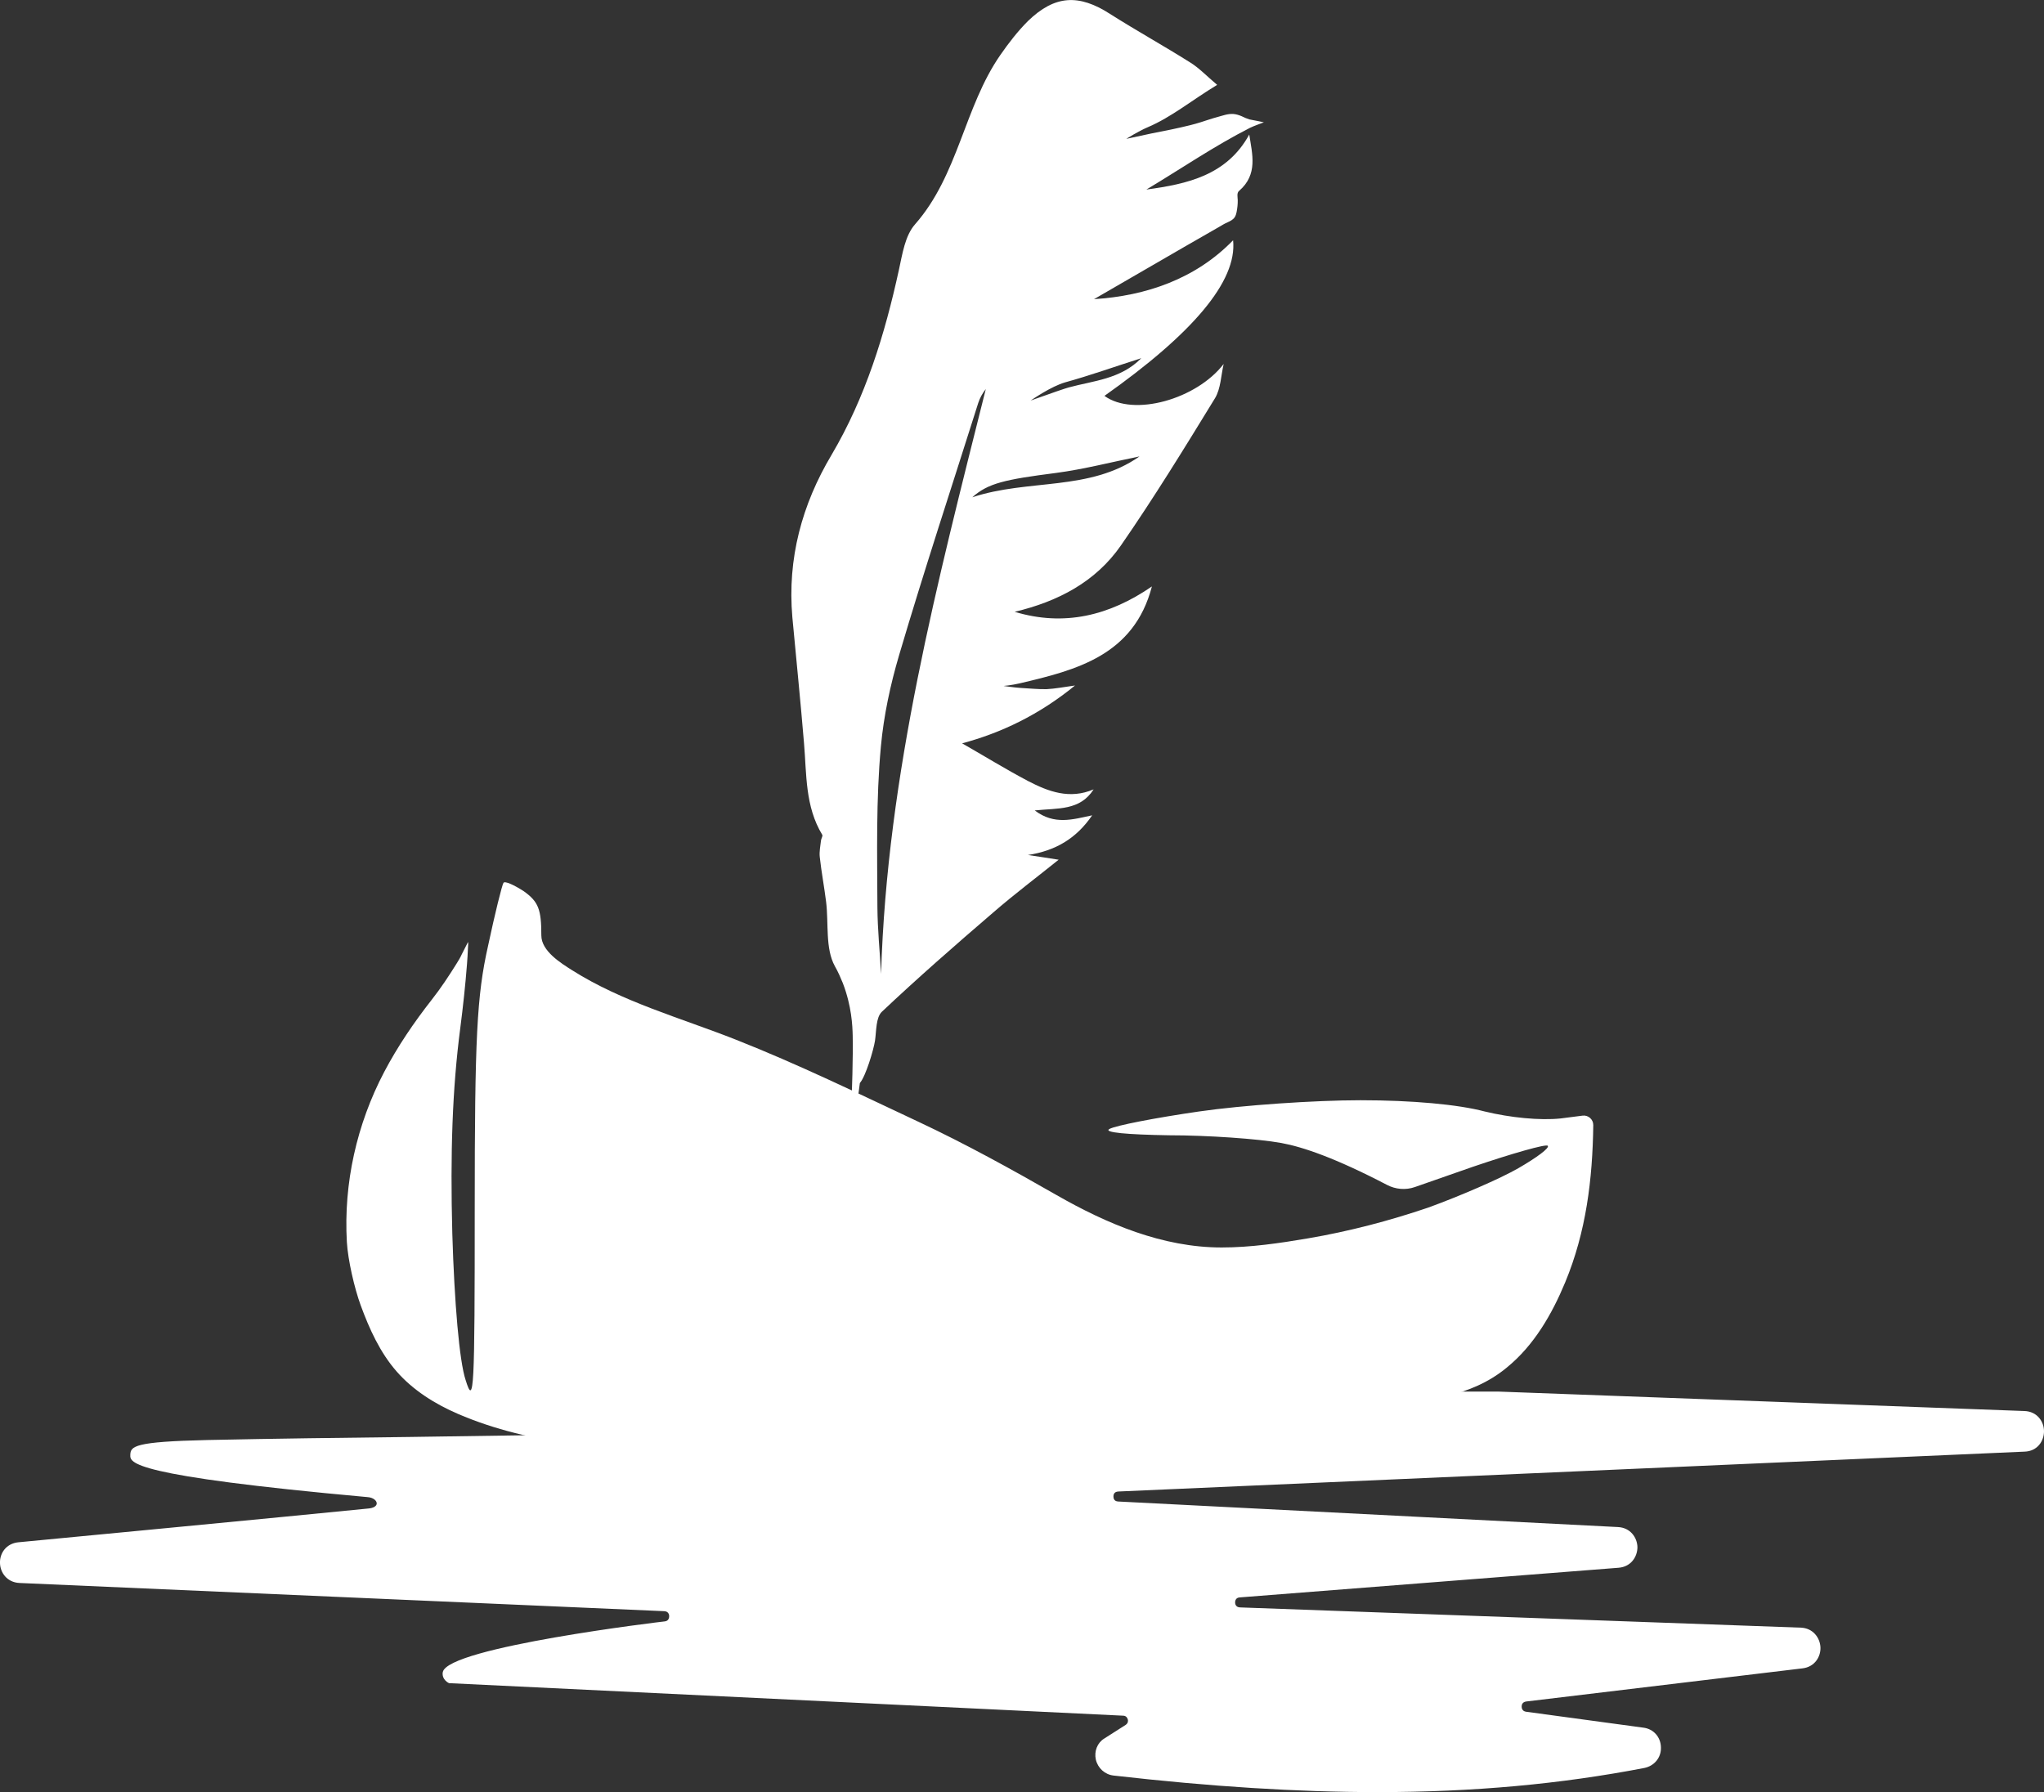
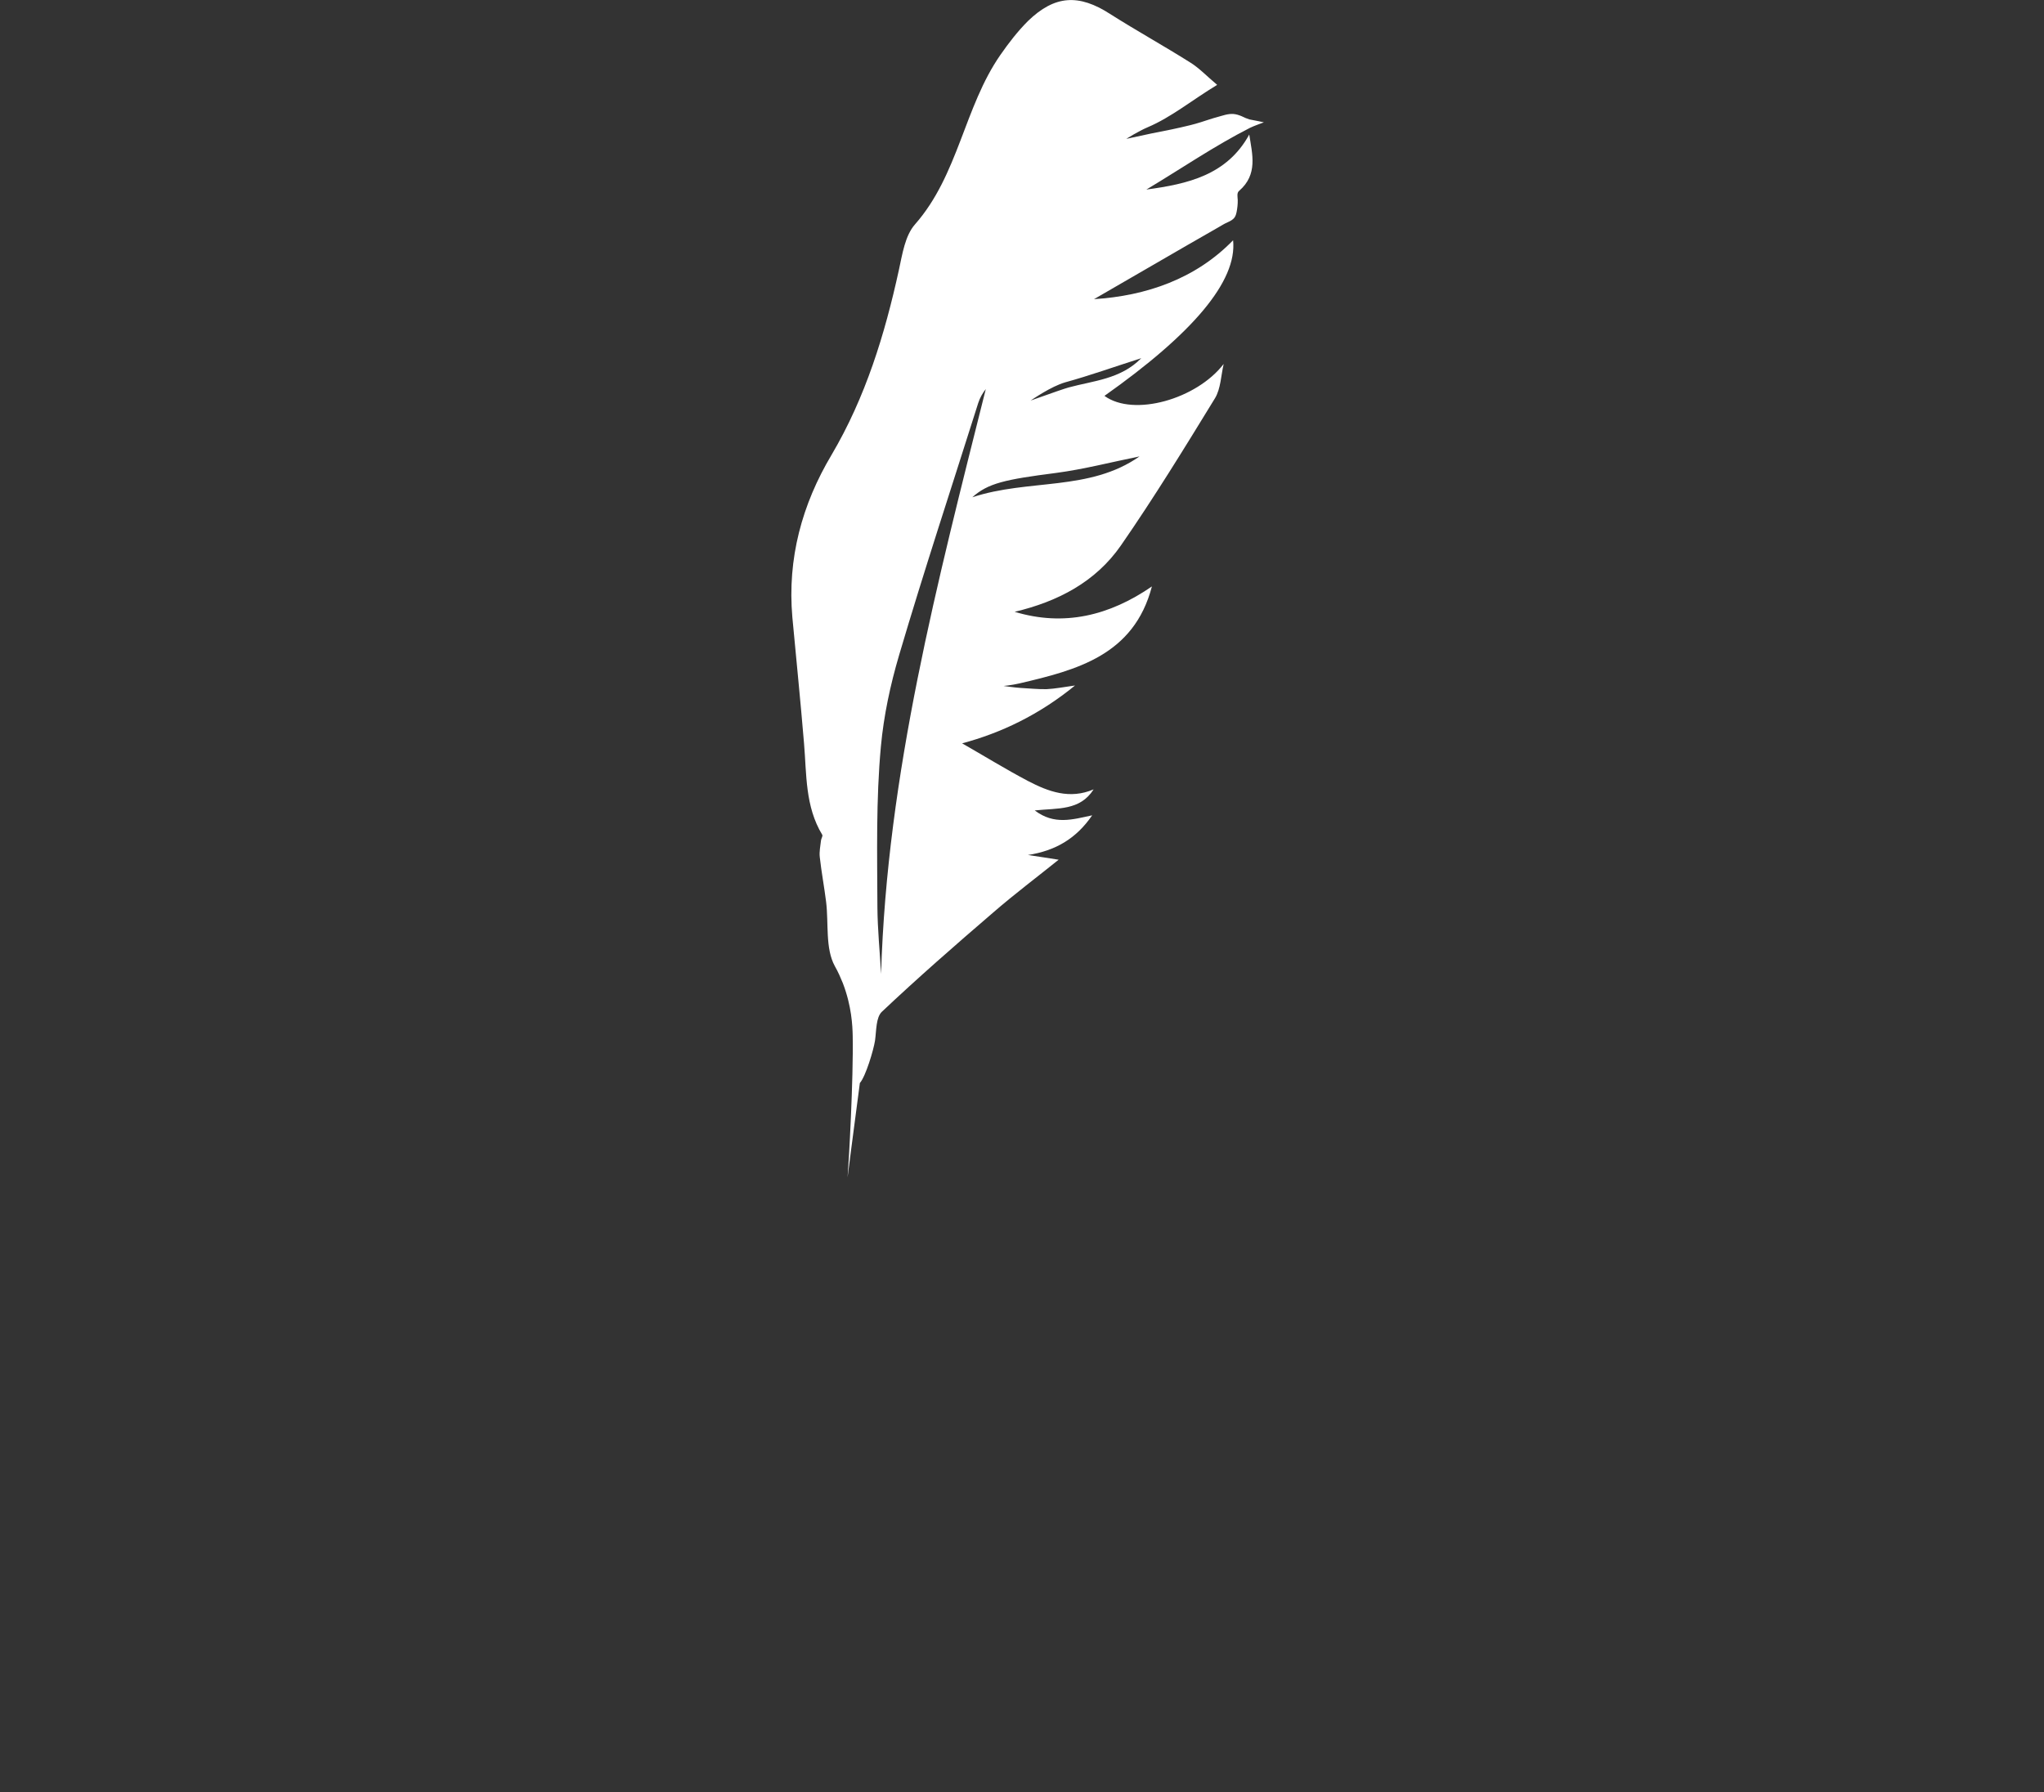
<svg xmlns="http://www.w3.org/2000/svg" id="Layer_1" data-name="Layer 1" viewBox="0 0 568 498.06">
  <rect x="0" y="0" width="568" height="498.06" fill="#333333" stroke="none" />
  <defs>
    <style>
      .cls-1, .cls-2 {
        fill: #fff;
        stroke-width: 0px;
      }

      .cls-2 {
        fill-rule: evenodd;
      }
    </style>
  </defs>
-   <path class="cls-1" d="M568,397.75c0,2.73-1.82,5.57-5.4,5.68l-251.83,11.08c-1.25.06-1.36.97-1.36,1.36,0,.45.11,1.36,1.31,1.42l138.9,7.1c3.47.17,5.34,2.96,5.4,5.57,0,2.67-1.76,5.46-5.23,5.74l-105.26,8.24c-1.19.06-1.31,1.02-1.31,1.42s.17,1.31,1.36,1.36l155.84,5.63c3.41.11,5.34,2.84,5.46,5.46.11,2.61-1.59,5.46-5,5.85l-76.78,9.21c-1.14.17-1.25,1.02-1.25,1.42,0,.34.11,1.25,1.19,1.42l32.62,4.43c2.84.34,4.83,2.61,4.89,5.46.11,2.84-1.82,5.17-4.6,5.74-23.3,4.49-47.46,6.71-74.17,6.71-22.28,0-46.38-1.53-73.32-4.6-2.44-.28-4.38-2.05-4.94-4.43-.51-2.33.4-4.66,2.33-5.85l5.97-3.81c.74-.51.68-1.25.57-1.53-.06-.23-.34-1.02-1.31-1.02l-187.32-9.04c-1.93-1.02-1.82-2.61-1.71-3.07,1.31-6.93,61.04-14.04,61.66-14.09,1.14-.11,1.25-1.08,1.25-1.48,0-.34-.17-1.31-1.36-1.36l-179.2-7.84c-3.47-.17-5.34-2.9-5.4-5.51-.11-2.67,1.65-5.46,5.11-5.8,0,0,76.9-7.33,97.19-9.38,1.48-.11,2.39-.68,2.39-1.42s-.91-1.65-2.61-1.76c-66.1-5.97-65.93-9.55-65.87-11.71.06-2.44,1.08-3.69,21.43-4.15,18.76-.4,37.45-.63,56.15-.85,44.78-.63,91.05-1.19,136.51-3.98,7.45-.45,14.89-1.08,22.34-1.65,7.9-.63,15.8-1.25,23.64-1.76,11.99-.68,24.1-1.02,35.86-1.42l8.58-.28c13.87-.4,28.7-.97,43.65-2.27.68-.68,1.36-1.25,2.39-1.25h29.72l146.06,5.4c3.58.11,5.46,2.96,5.46,5.63Z" />
  <path class="cls-1" d="M278.94,190.63s2.05-.17,4.39-.71c15.84-3.71,31.77-7.79,36.77-26.94-11.82,8.13-24.38,11.2-38.14,7.05,11.99-2.84,22.51-8.3,29.55-18.47,9.21-13.3,17.68-27.11,26.14-40.92,1.59-2.67,1.65-6.31,2.39-9.49-7.5,9.78-25.01,14.78-33.13,8.87,24.38-17.22,36.94-31.83,35.75-43.25-10.4,10.74-24.21,15.46-38.65,16.37,5.77-3.36,11.55-6.7,17.33-10.03,2.88-1.65,5.75-3.33,8.62-4.99,2.86-1.66,5.75-3.28,8.61-4.94.86-.5,1.66-1.01,2.58-1.41.74-.33,1.49-.71,1.94-1.38.29-.43.44-.93.54-1.44.21-1.07.35-2.27.32-3.36-.02-.78-.34-2,.41-2.57,5.23-4.55,3.64-10.12,2.79-15.63-6.2,11.31-17.16,13.75-28.59,15.29,9.6-5.74,18.8-12.07,28.81-17.16.92-.47,3.84-1.52,3.84-1.52,0,0-2.26-.51-4.01-.81-.07-.01-.96-.34-1.07-.39-.37-.15-.72-.35-1.09-.5-.73-.31-1.49-.56-2.29-.62-1.55-.12-3.03.47-4.5.86-1.54.41-3.04.95-4.56,1.42-.96.3-1.93.58-2.91.82-3.69.91-6.54,1.48-10.91,2.33-1.53.34-6.88,1.48-6.88,1.48,0,0,3.18-2.05,5.97-3.24,6.54-2.78,12.16-7.45,19.27-11.76-3.07-2.61-5.06-4.72-7.45-6.2-7.39-4.66-15-8.87-22.34-13.53-8.64-5.57-15.34-5.23-22.79,1.99-2.84,2.84-5.34,6.08-7.67,9.43-10.06,14.49-11.65,33.36-23.7,47.06-2.78,3.13-3.52,8.24-4.49,12.67-3.92,17.96-9.26,35.35-18.7,51.38-8.24,13.81-12.33,28.87-10.91,45.13,1.08,11.65,2.27,23.3,3.24,35.01.74,8.7.28,17.56,5.06,25.46.23.34-.28,1.02-.34,1.59-.17,1.53-.51,3.13-.34,4.6.45,4.15,1.25,8.3,1.76,12.45.74,6.02-.28,12.96,2.44,17.9.91,1.59,1.59,3.18,2.22,4.72,2.44,6.37,2.67,11.82,2.73,14.55.23,11.99-1.08,35.29-1.42,39.39.23-1.88,1.08-8.53,3.41-26.2,1.65-1.88,3.81-9.21,4.21-11.76.4-2.78.23-6.48,1.93-8.07,10-9.43,20.4-18.53,30.86-27.51,6.02-5.23,12.39-10,18.24-14.72-2.67-.45-5.63-.85-8.53-1.31,7.67-1.19,13.41-4.55,17.85-11.03-5.4,1.14-10.51,2.78-15.97-1.36,6.48-.68,12.56.11,16.37-5.85-6.65,2.84-12.56.63-18.24-2.33-6.25-3.3-12.33-7.05-18.3-10.46,10.8-2.9,21.37-7.9,31.37-16.08-3.24.45-5.57.91-7.9,1.02-2.39.06-4.83-.23-7.22-.34-1.55-.09-4.67-.54-4.67-.54ZM244.84,270.67c-.34-6.14-.97-12.33-1.02-18.47-.06-14.95-.4-29.95.97-44.78.8-8.58,2.61-17.05,5.06-25.35,6.93-23.47,14.61-46.72,21.99-70.08.45-1.36,1.14-2.67,2.1-3.86-13.41,53.54-27.45,106.9-29.1,162.54ZM316.68,126.83c-13.92,9.78-30.86,6.2-46.49,11.37,4.38-3.92,9.09-4.94,23.25-6.76,7.73-1.02,15.35-3.01,23.24-4.6ZM317.14,99.55c-5.74,5.85-13.3,6.25-20.18,8.13-1.19.34-3.69,1.19-10.57,3.64.63-.4,5.68-3.92,9.6-5.06,6.82-1.88,13.47-4.26,21.14-6.71Z" />
-   <path class="cls-2" d="M130.06,261.77c.1.52,0,1.15-.02,1.67-.05,1.51-.16,3.02-.27,4.53-.46,5.92-1.1,11.82-1.86,17.71-2.21,16.94-2.81,34.64-2.22,57.12.58,19.29,1.95,35.47,3.7,40.73,2.34,7.6,2.53,2.73,2.53-47.75,0-47.36.58-59.05,3.7-72.89,1.95-9.16,3.9-16.96,4.29-17.54.39-.58,2.92.58,5.65,2.34,4.09,2.92,4.87,5.07,4.87,12.28,0,4.34,5.41,7.68,8.57,9.68,13.99,8.84,30.2,13.25,45.47,19.28,17.28,6.82,33.94,14.94,50.74,22.82,13.1,6.15,25.77,13.15,38.33,20.34,14.01,8.02,29.51,14.6,45.93,14.6,7.98,0,16.14-1.19,23.99-2.53,11.35-1.93,22.6-4.87,33.5-8.58,8.58-3.12,19.88-7.99,24.95-10.91,5.07-2.92,8.77-5.65,8.19-6.24-.39-.58-9.94,2.14-20.85,5.85l-16.08,5.62c-2.55.89-5.35.65-7.74-.6-14.37-7.5-23.45-10.57-29.39-11.65-6.43-1.17-20.46-2.14-31.18-2.14-11.69-.19-18.32-.78-16.57-1.75,1.75-.97,12.86-3.12,24.95-4.87,12.08-1.75,32.16-3.12,44.82-3.12,14.42,0,27.09,1.17,34.5,3.12,7.21,1.75,15.4,2.53,21.05,1.95l6.17-.79c1.58-.2,2.99,1.05,2.97,2.64-.2,15.02-1.97,29.63-7.8,43.68-3.67,8.84-8.66,17.52-16.18,23.65l-.17.14c-4.97,4.09-10.64,6.4-16.6,7.85-8.37,2.04-17.32,2.39-25.78,3.61-8.58,1.24-17.17,2.45-25.76,3.62-16.97,2.3-33.96,4.4-51.01,6.05-16.86,1.63-33.76,2.82-50.7,3.33-17.51.52-35.05-.41-52.57-.83-11.88-.28-24.53-1.11-36.65-2.54-10.97-1.29-22.13-3.94-32.29-8.32-6.33-2.73-12.43-6.54-17-11.76-4.65-5.3-7.61-11.87-10.02-18.44-1.72-4.69-3.54-12.57-3.83-17.55-.94-16.32,2.76-32.76,10.34-47.21,3.75-7.14,8.31-13.84,13.28-20.18,2.49-3.17,4.71-6.53,6.84-9.95.53-.84,1.05-1.69,1.46-2.6l1.77-3.49Z" />
</svg>